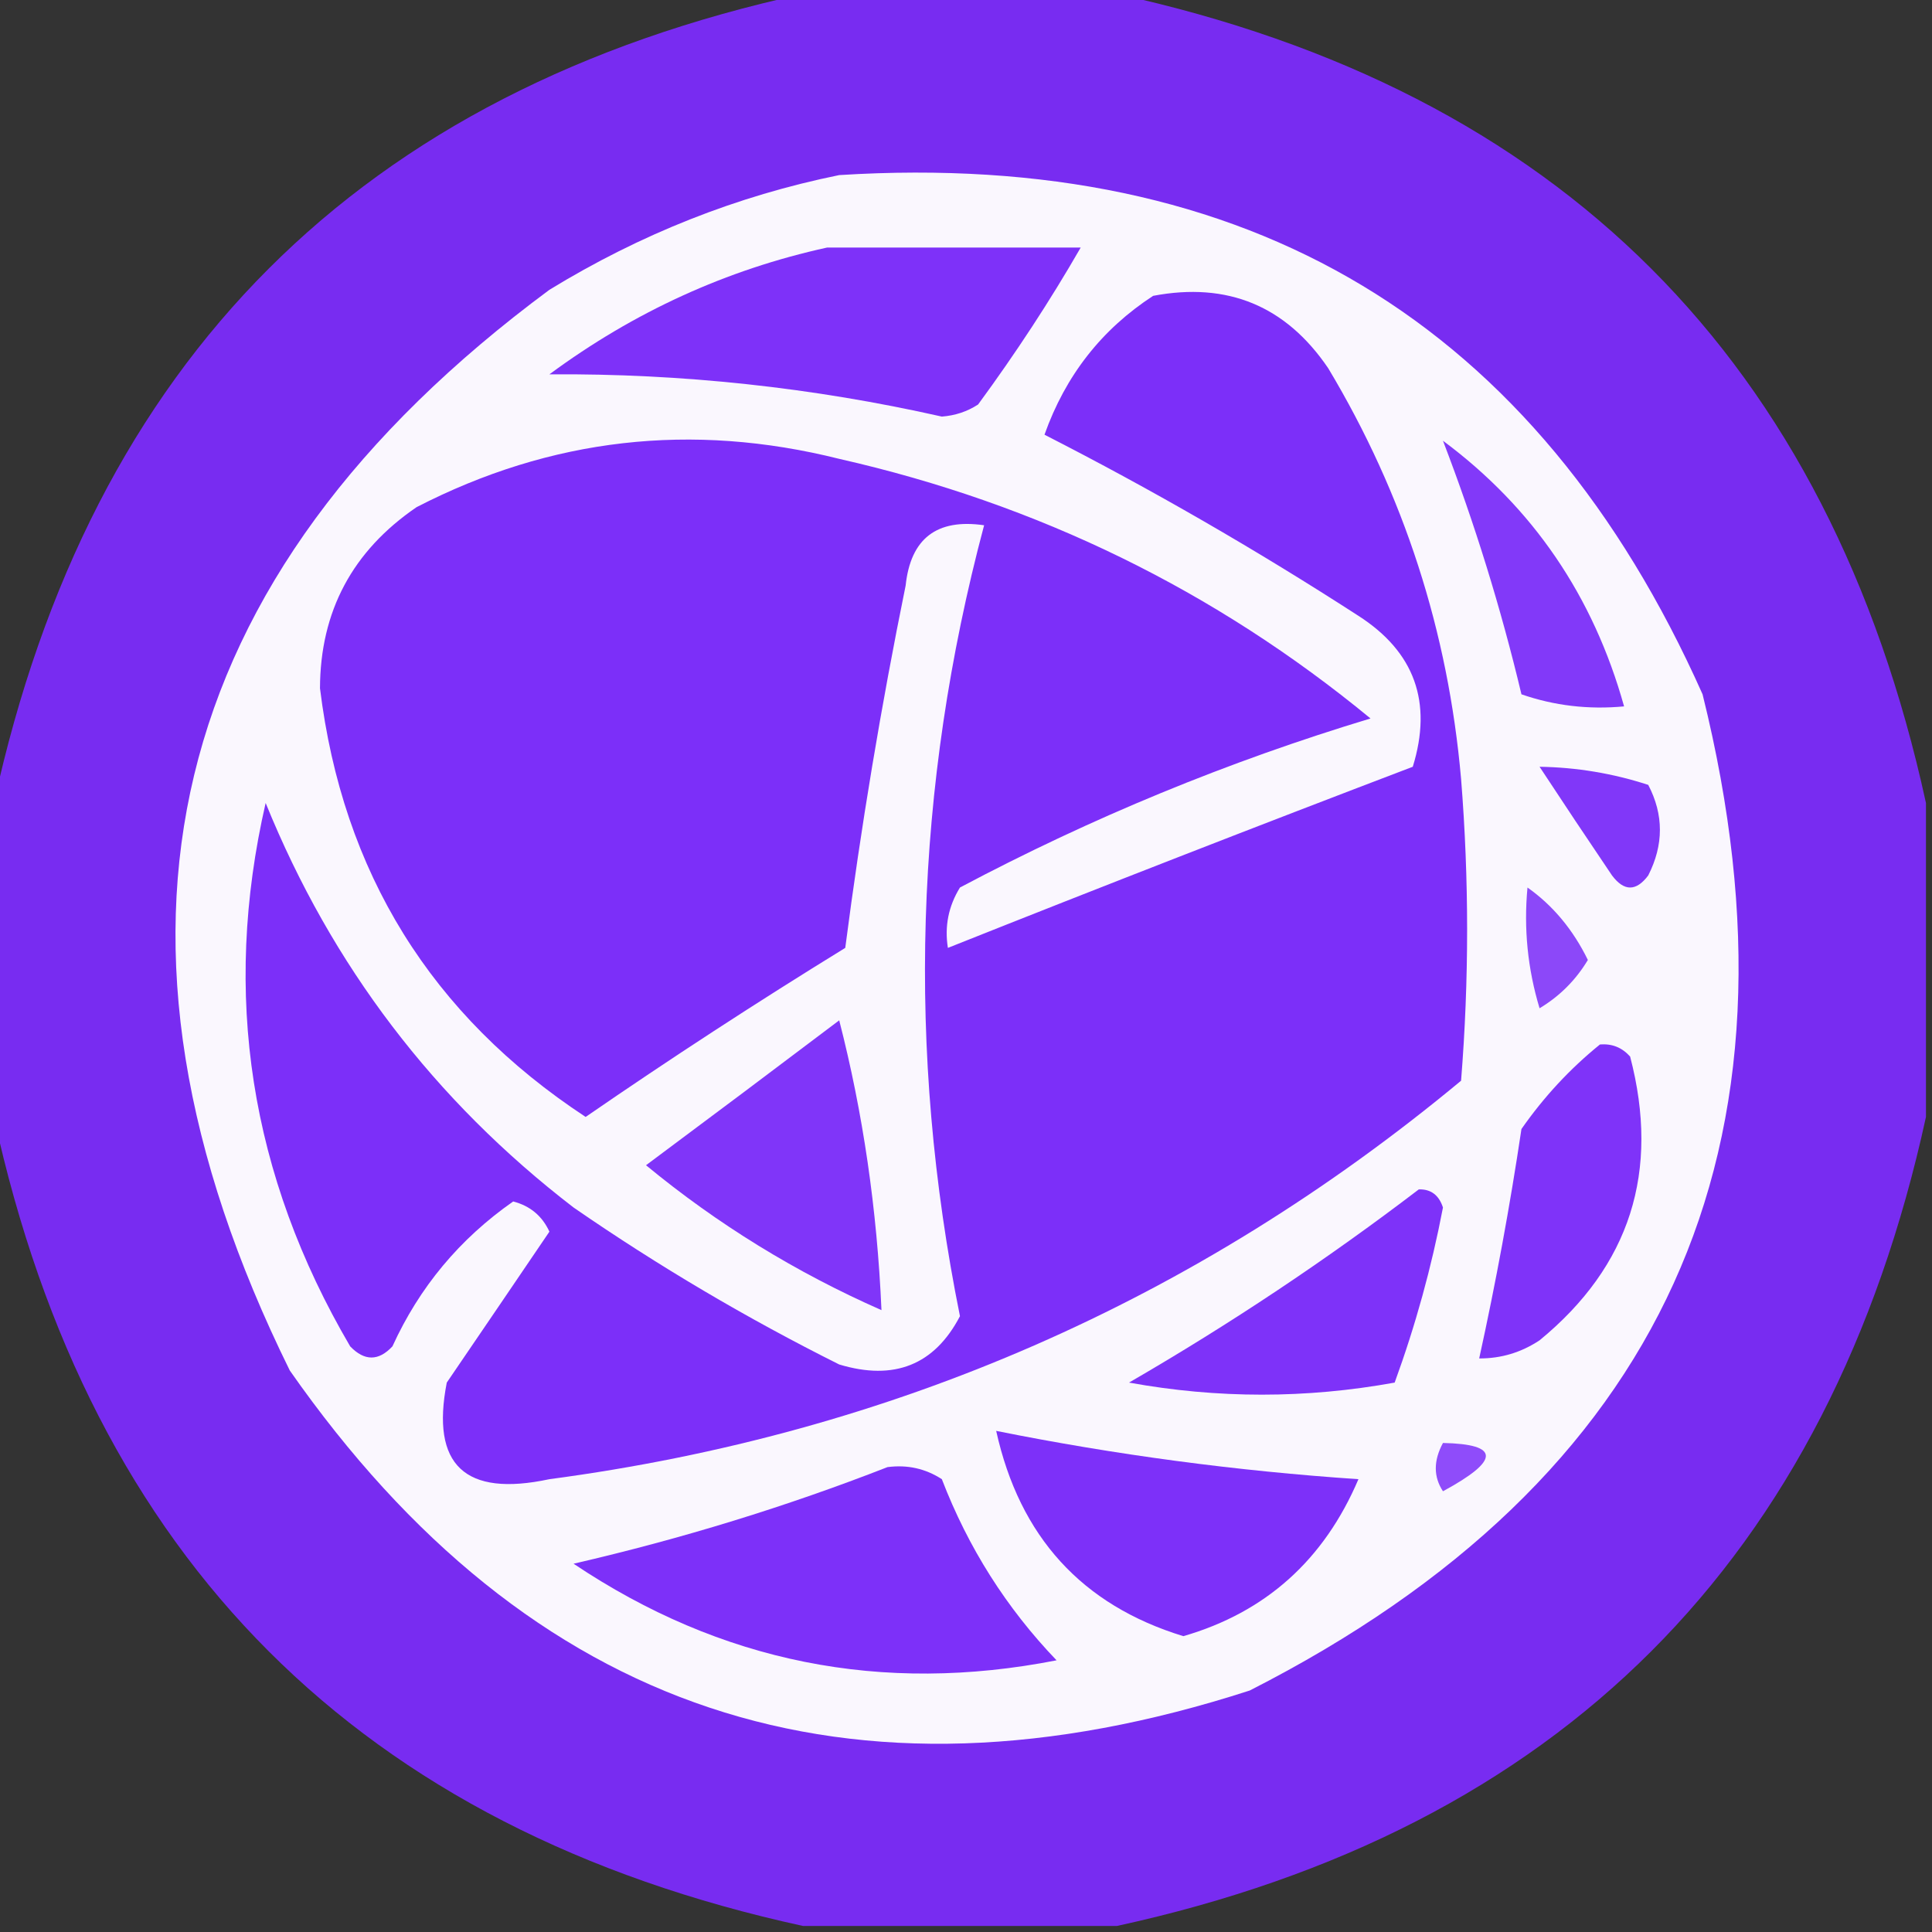
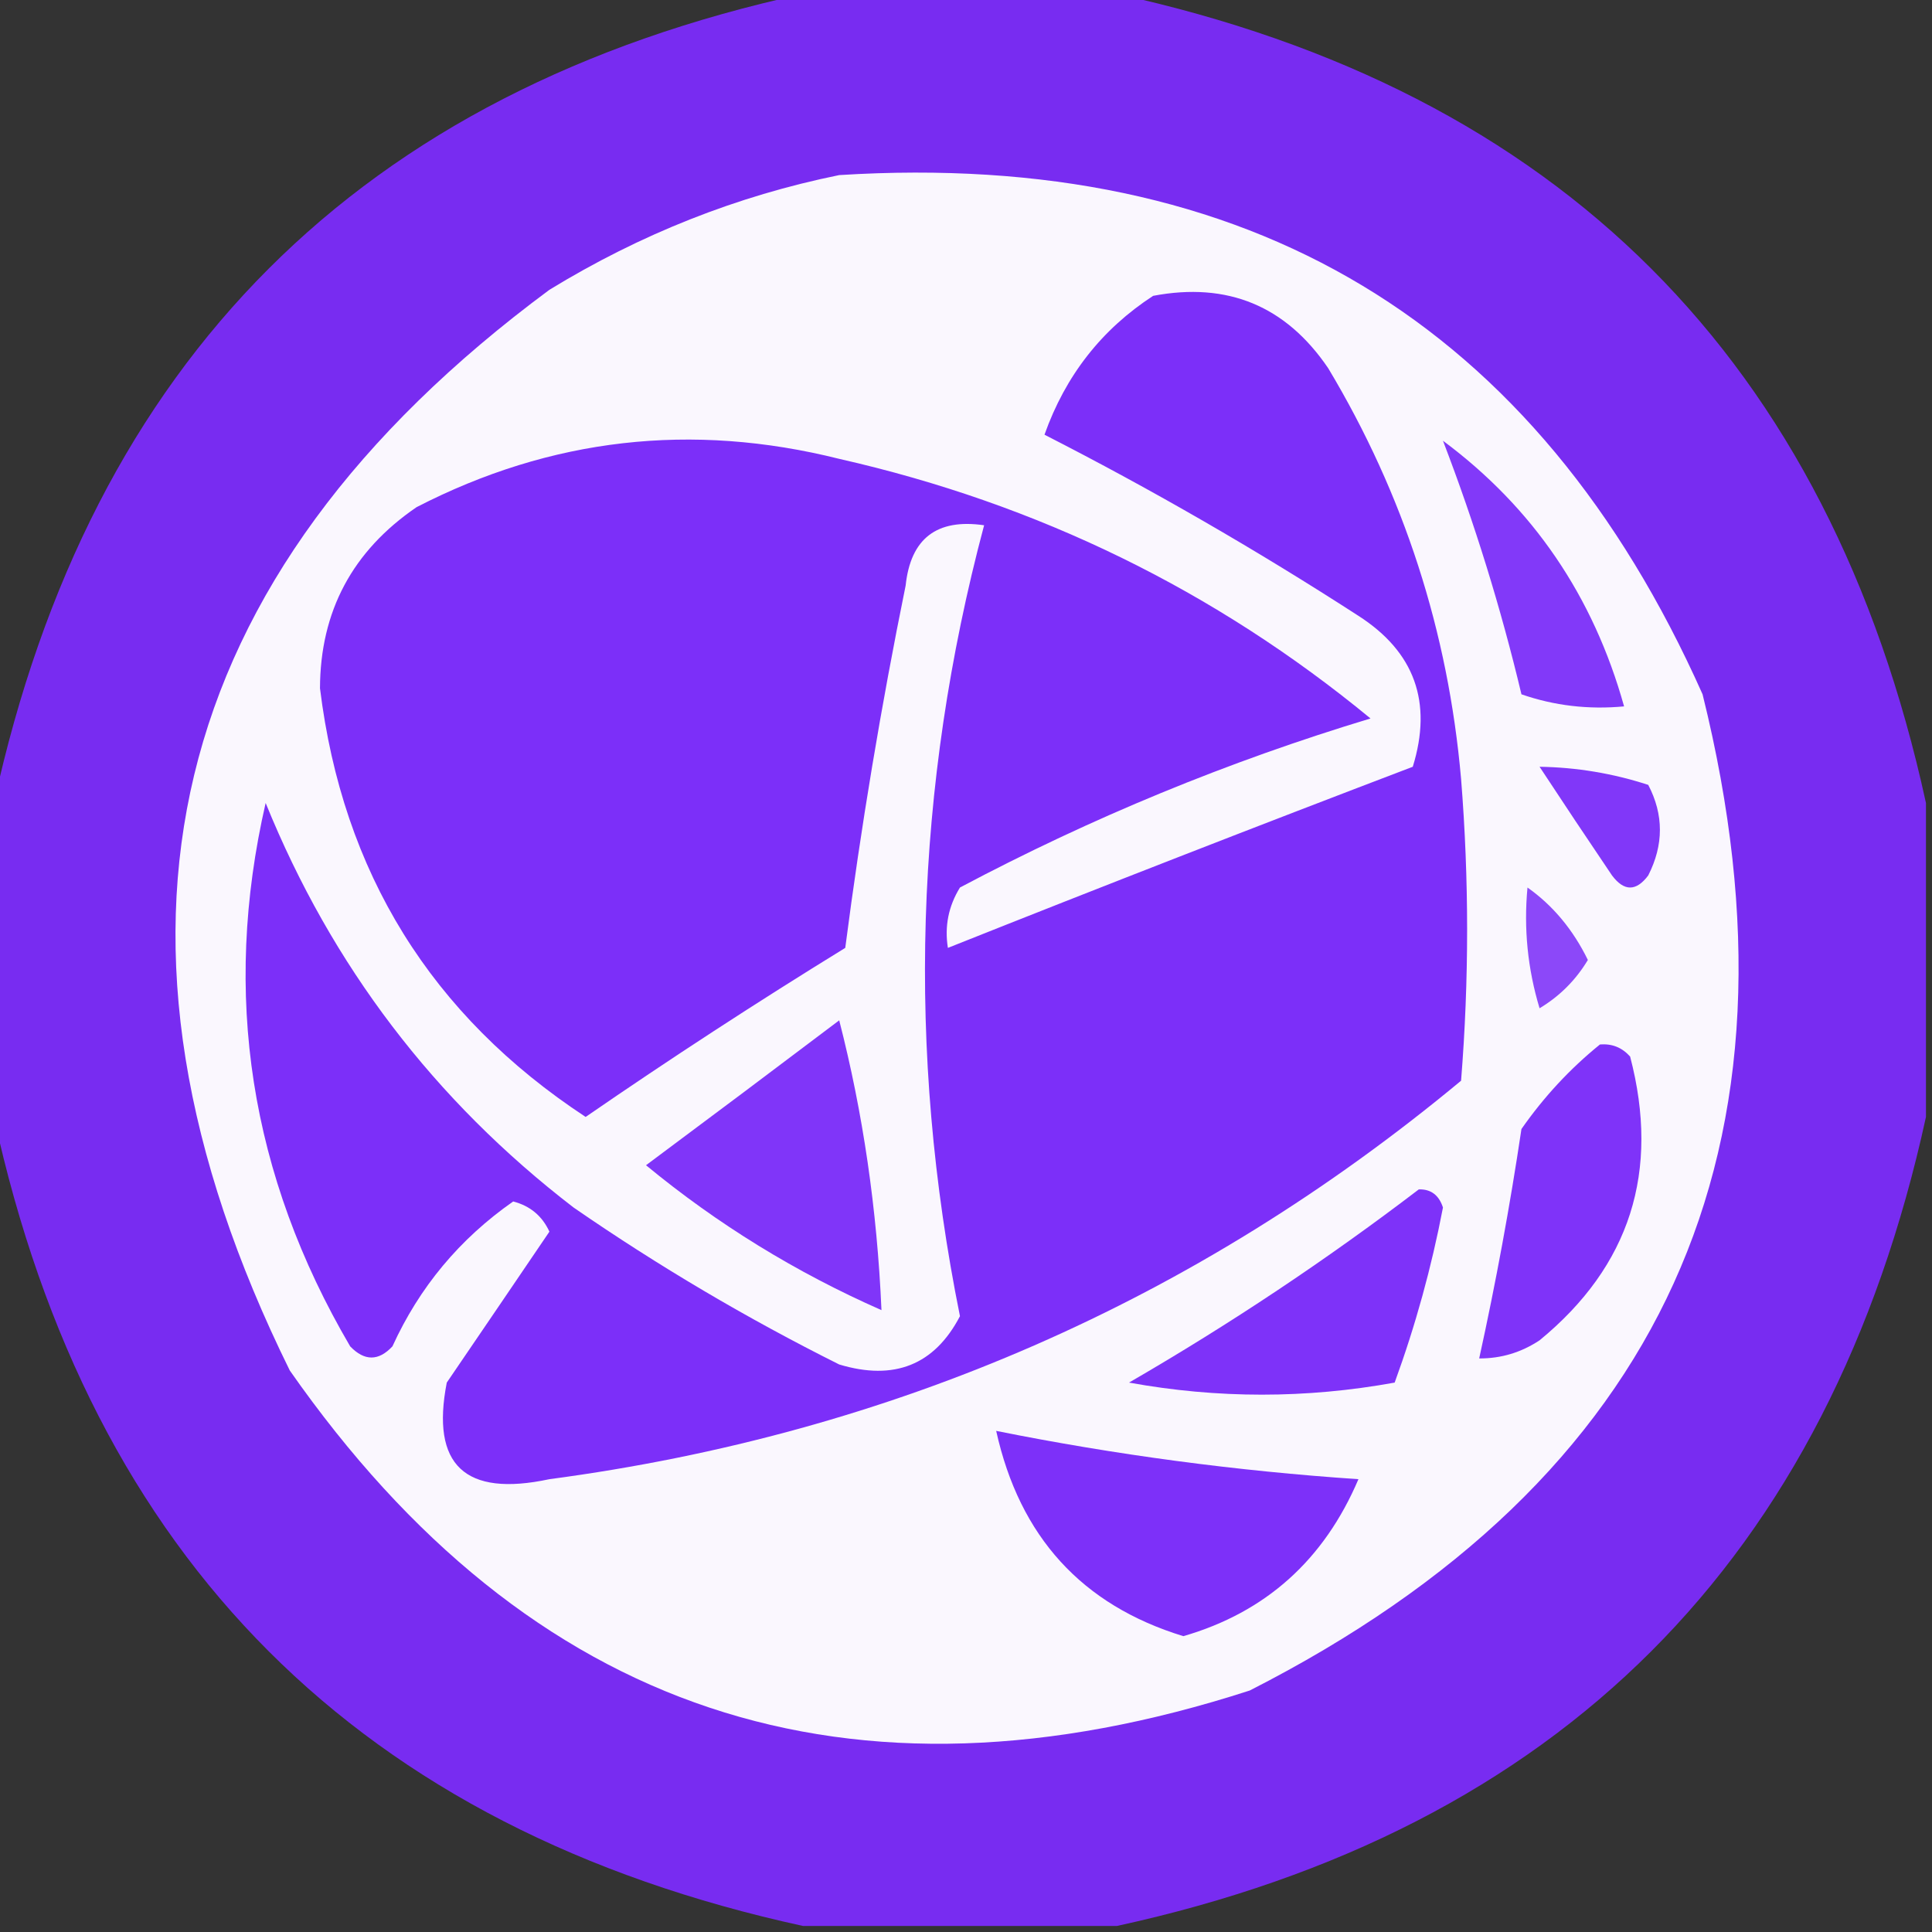
<svg xmlns="http://www.w3.org/2000/svg" version="1.1" width="160px" height="160px" style="shape-rendering:geometricPrecision; text-rendering:geometricPrecision; image-rendering:optimizeQuality; fill-rule:evenodd; clip-rule:evenodd">
  <rect width="100%" height="100%" fill="#333333" stroke="none" />
  <g>
    <path style="opacity:0.96" fill="#7b2cf9" d="M 66.5,-0.5 C 75.167,-0.5 83.833,-0.5 92.5,-0.5C 129.167,7.5 151.5,29.833 159.5,66.5C 159.5,75.167 159.5,83.833 159.5,92.5C 151.5,129.167 129.167,151.5 92.5,159.5C 83.833,159.5 75.167,159.5 66.5,159.5C 29.833,151.5 7.5,129.167 -0.5,92.5C -0.5,83.833 -0.5,75.167 -0.5,66.5C 7.5,29.833 29.833,7.5 66.5,-0.5 Z" />
  </g>
  <g>
    <path style="opacity:1" fill="#faf7fe" d="M 69.5,14.5 C 103.437,12.373 127.27,26.706 141,57.5C 150.312,95.035 137.812,122.535 103.5,140C 70.351,150.728 43.851,141.895 24,113.5C 6.273,77.579 13.439,47.746 45.5,24C 53.032,19.391 61.032,16.224 69.5,14.5 Z" />
  </g>
  <g>
-     <path style="opacity:1" fill="#7e31f9" d="M 68.5,20.5 C 75.5,20.5 82.5,20.5 89.5,20.5C 86.969,24.897 84.135,29.23 81,33.5C 80.107,34.081 79.107,34.415 78,34.5C 67.311,32.09 56.478,30.923 45.5,31C 52.506,25.826 60.173,22.326 68.5,20.5 Z" />
-   </g>
+     </g>
  <g>
    <path style="opacity:1" fill="#7c2ff9" d="M 95.5,24.5 C 101.661,23.331 106.494,25.331 110,30.5C 116.262,40.955 119.929,52.288 121,64.5C 121.667,72.833 121.667,81.167 121,89.5C 99.035,107.731 73.868,118.731 45.5,122.5C 38.501,123.998 35.668,121.332 37,114.5C 39.848,110.323 42.682,106.156 45.5,102C 44.902,100.699 43.902,99.865 42.5,99.5C 38.066,102.599 34.733,106.599 32.5,111.5C 31.349,112.731 30.183,112.731 29,111.5C 20.697,97.335 18.363,82.335 22,66.5C 27.465,79.966 35.965,91.133 47.5,100C 54.504,104.837 61.837,109.171 69.5,113C 74.054,114.373 77.388,113.04 79.5,109C 75.057,87.005 75.724,65.171 81.5,43.5C 77.579,42.93 75.412,44.597 75,48.5C 72.968,58.471 71.301,68.472 70,78.5C 62.674,83.006 55.508,87.672 48.5,92.5C 35.708,84.088 28.374,72.255 26.5,57C 26.52,50.628 29.187,45.628 34.5,42C 45.608,36.276 57.275,34.942 69.5,38C 85.962,41.732 100.629,48.899 113.5,59.5C 101.715,63.059 90.382,67.725 79.5,73.5C 78.548,75.045 78.215,76.712 78.5,78.5C 91.302,73.4 104.136,68.4 117,63.5C 118.652,58.154 117.152,53.987 112.5,51C 104.054,45.539 95.387,40.539 86.5,36C 88.237,31.106 91.237,27.273 95.5,24.5 Z" />
  </g>
  <g>
    <path style="opacity:1" fill="#8239f9" d="M 119.5,36.5 C 126.948,42.032 131.948,49.365 134.5,58.5C 131.552,58.777 128.719,58.444 126,57.5C 124.296,50.347 122.129,43.347 119.5,36.5 Z" />
  </g>
  <g>
    <path style="opacity:1" fill="#8137f9" d="M 127.5,63.5 C 130.568,63.547 133.568,64.047 136.5,65C 137.788,67.466 137.788,69.966 136.5,72.5C 135.5,73.833 134.5,73.833 133.5,72.5C 131.448,69.465 129.448,66.465 127.5,63.5 Z" />
  </g>
  <g>
    <path style="opacity:1" fill="#8c48f9" d="M 126.5,73.5 C 128.605,74.987 130.272,76.987 131.5,79.5C 130.5,81.167 129.167,82.5 127.5,83.5C 126.513,80.232 126.18,76.898 126.5,73.5 Z" />
  </g>
  <g>
    <path style="opacity:1" fill="#8035f9" d="M 69.5,84.5 C 71.468,92.148 72.635,100.148 73,108.5C 65.911,105.376 59.411,101.376 53.5,96.5C 58.901,92.479 64.235,88.479 69.5,84.5 Z" />
  </g>
  <g>
    <path style="opacity:1" fill="#7f33f9" d="M 132.5,86.5 C 133.496,86.414 134.329,86.748 135,87.5C 137.493,97.018 134.993,104.852 127.5,111C 125.975,112.009 124.308,112.509 122.5,112.5C 123.879,106.228 125.046,99.895 126,93.5C 127.862,90.833 130.028,88.5 132.5,86.5 Z" />
  </g>
  <g>
    <path style="opacity:1" fill="#7e32f9" d="M 117.5,98.5 C 118.497,98.47 119.164,98.97 119.5,100C 118.556,104.944 117.222,109.778 115.5,114.5C 108.167,115.833 100.833,115.833 93.5,114.5C 101.873,109.653 109.873,104.319 117.5,98.5 Z" />
  </g>
  <g>
    <path style="opacity:1" fill="#7d30f9" d="M 82.5,118.5 C 92.399,120.486 102.399,121.819 112.5,122.5C 109.648,129.193 104.815,133.526 98,135.5C 89.606,132.933 84.439,127.266 82.5,118.5 Z" />
  </g>
  <g>
-     <path style="opacity:1" fill="#8f4cfa" d="M 119.5,119.5 C 124.238,119.602 124.238,120.935 119.5,123.5C 118.708,122.3 118.708,120.967 119.5,119.5 Z" />
-   </g>
+     </g>
  <g>
-     <path style="opacity:1" fill="#7d30f9" d="M 73.5,121.5 C 75.144,121.286 76.644,121.62 78,122.5C 80.179,128.168 83.346,133.168 87.5,137.5C 73.027,140.339 59.694,137.672 47.5,129.5C 56.471,127.43 65.138,124.764 73.5,121.5 Z" />
-   </g>
+     </g>
</svg>